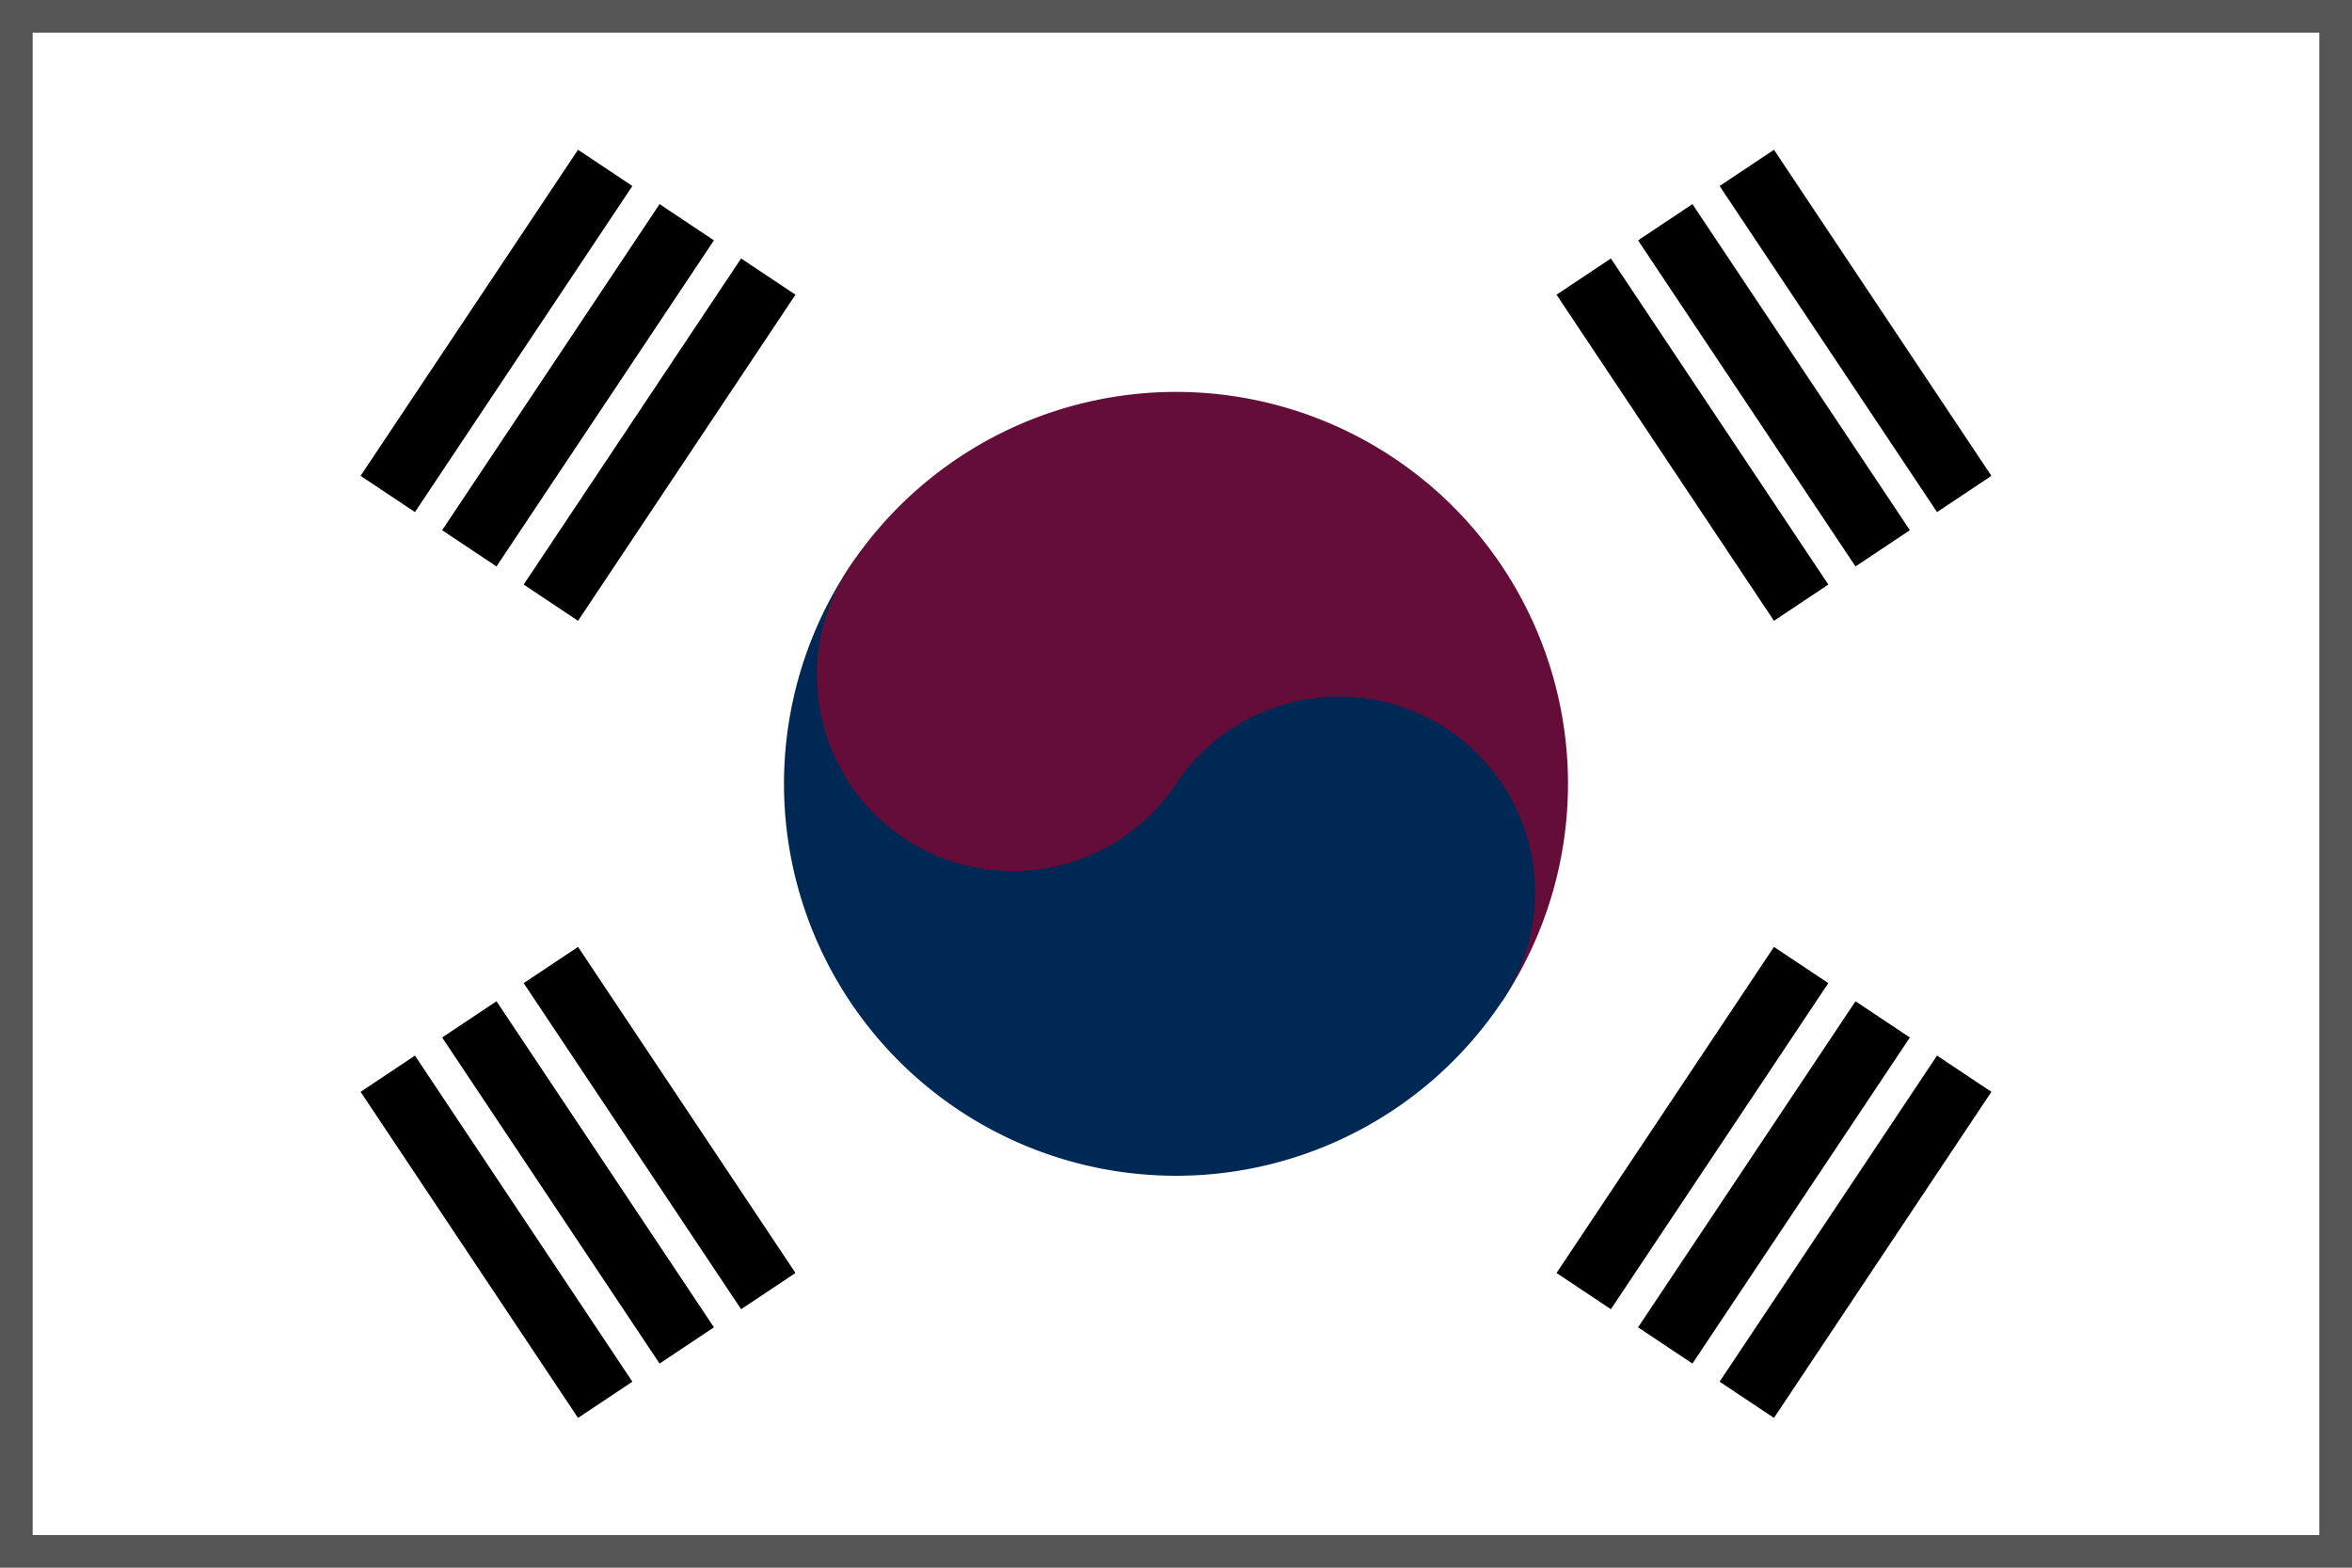
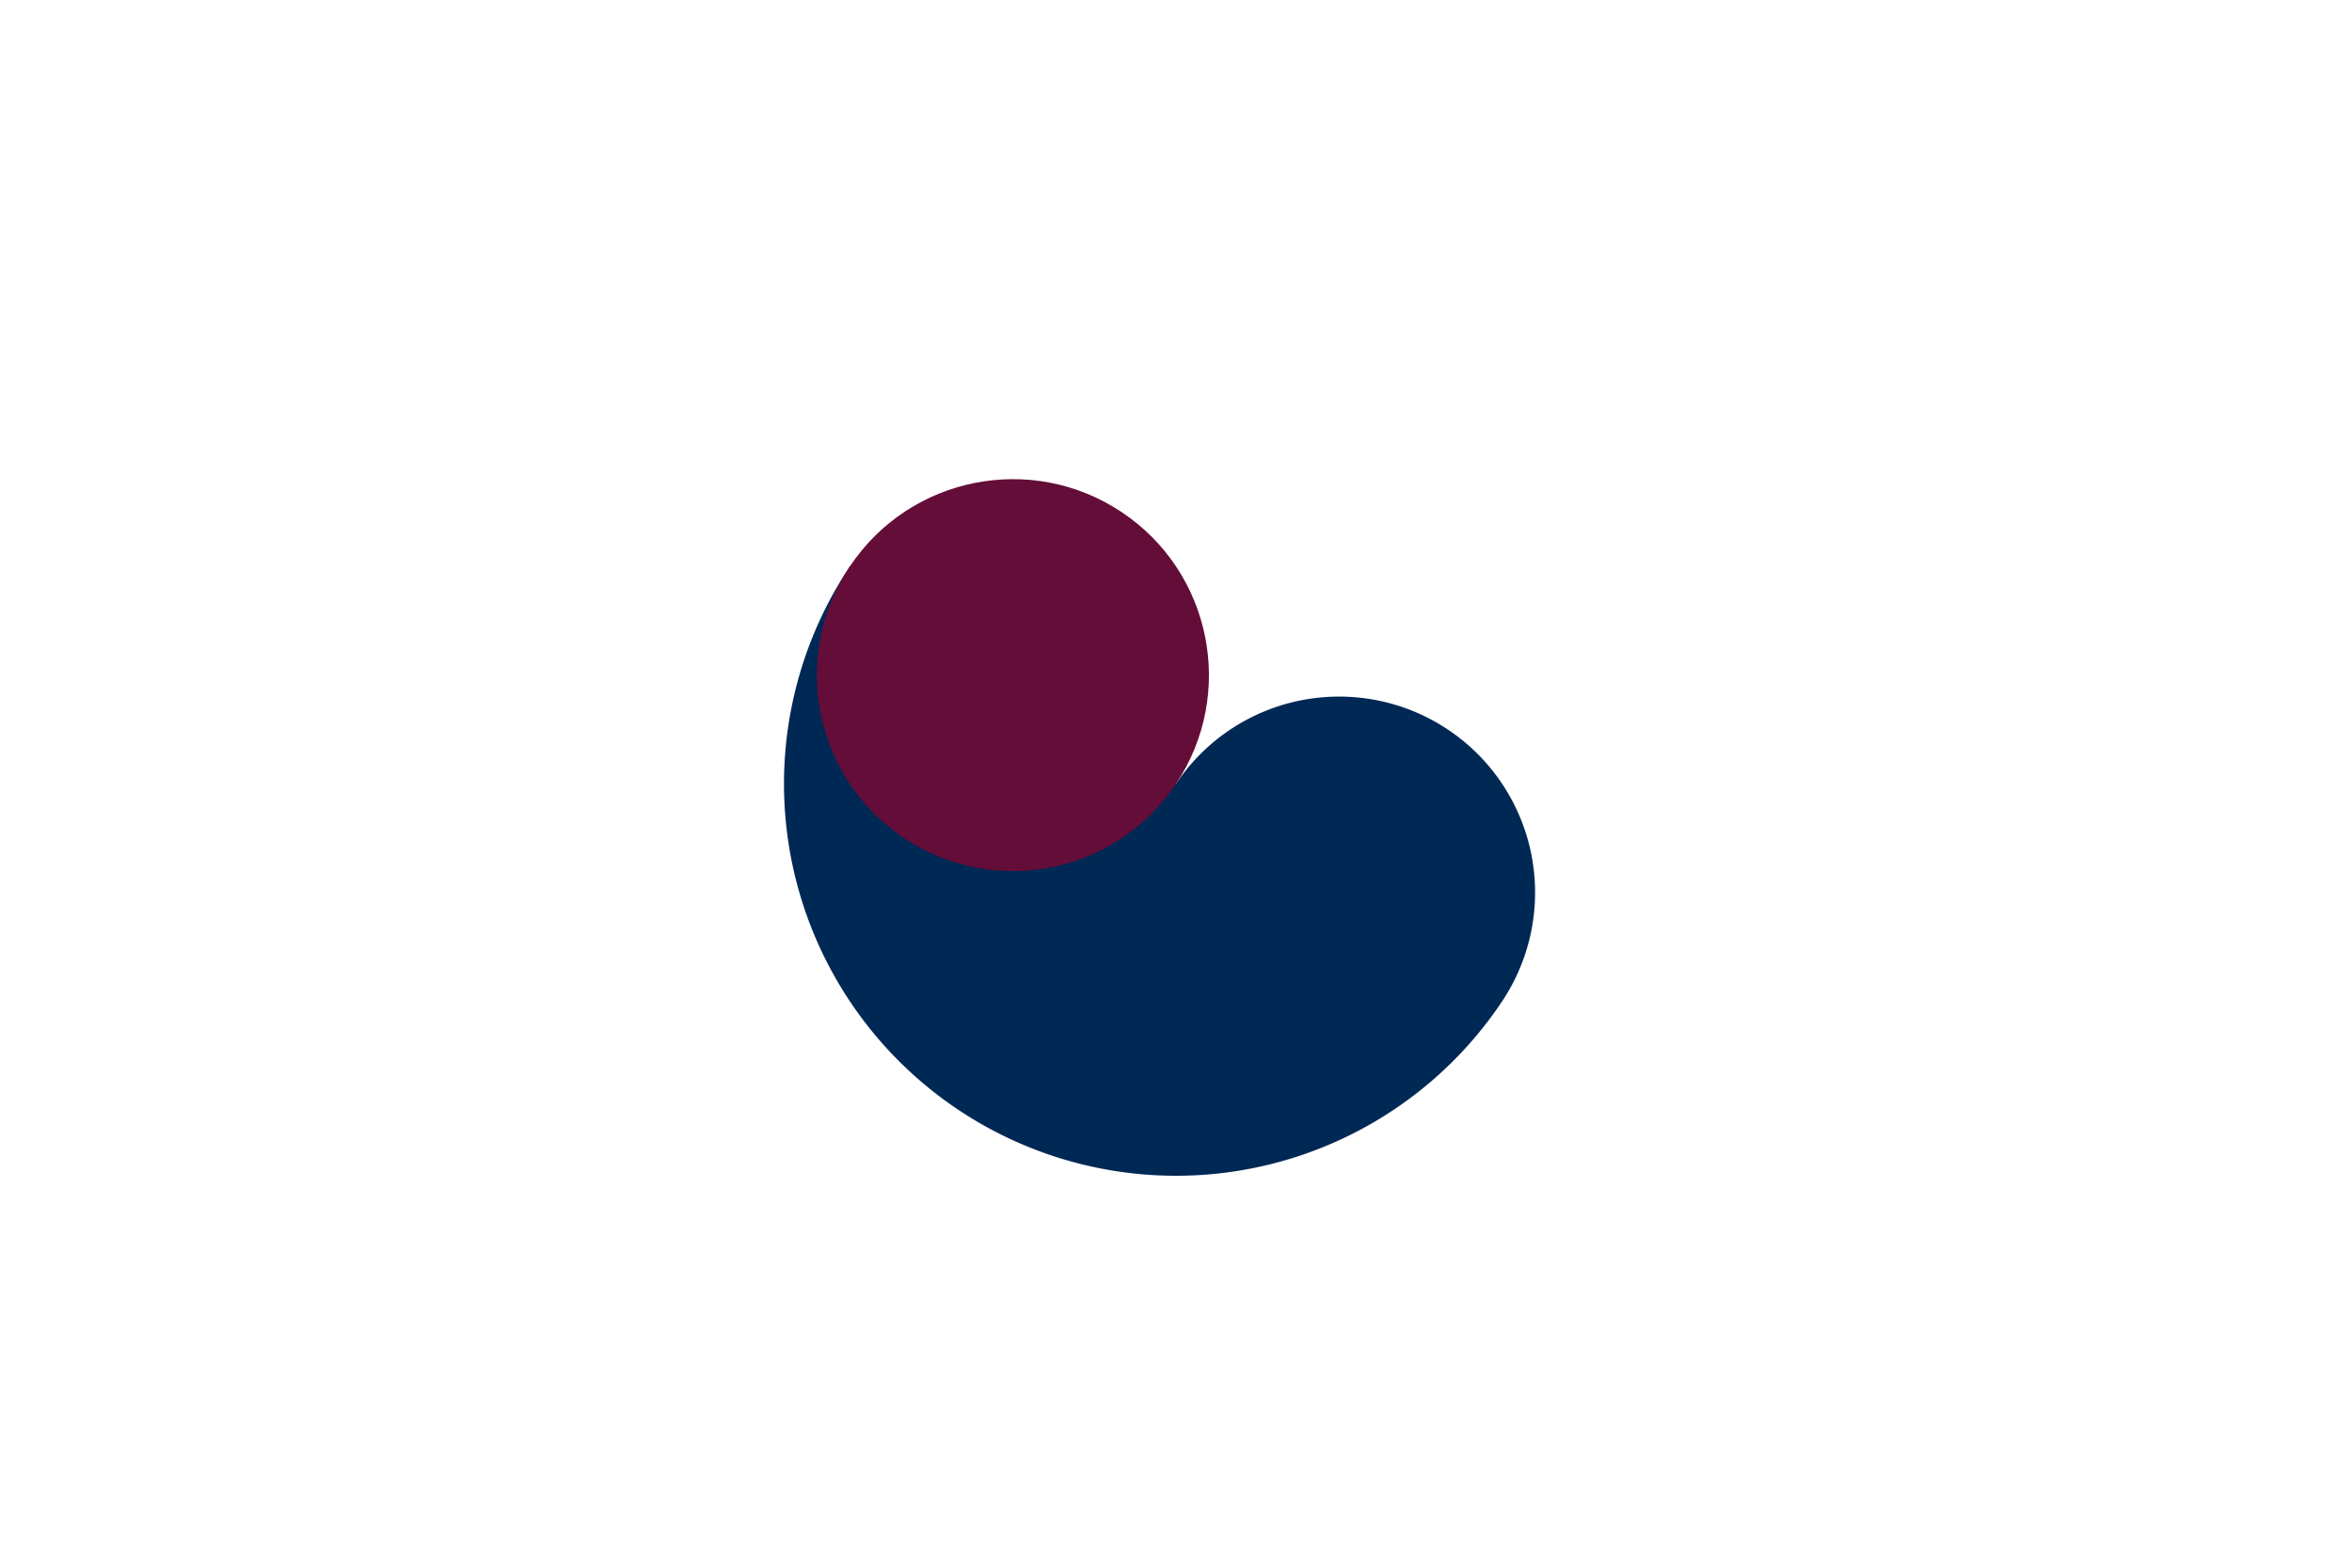
<svg xmlns="http://www.w3.org/2000/svg" xmlns:xlink="http://www.w3.org/1999/xlink" width="900" height="600" viewBox="-36 -24 72 48">
-   <path d="M-36-24h72v48h-72z" fill="" stroke="#555555" stroke-width="2" />
  <g transform="rotate(-56.31)">
    <g id="b2">
-       <path id="b" d="M-6-26H6v2H-6zm0 3H6v2H-6zm0 3H6v2H-6z" />
      <use xlink:href="#b" y="44" />
    </g>
    <path stroke="" d="M0,17v10" />
-     <path fill="#640D38" d="M0-12A12 12 0 0 1 0 12z" />
    <path fill="#002855" d="M0-12A12 12 0 0 0 0 12 6 6 0 0 0 0 0z" />
    <circle cy="-6" fill="#640D38" r="6" />
  </g>
  <g transform="rotate(-123.69)">
    <use xlink:href="#b2" />
-     <path stroke="" d="M0-23.5v3M0,17v3.5M0,23.5v3" />
  </g>
</svg>